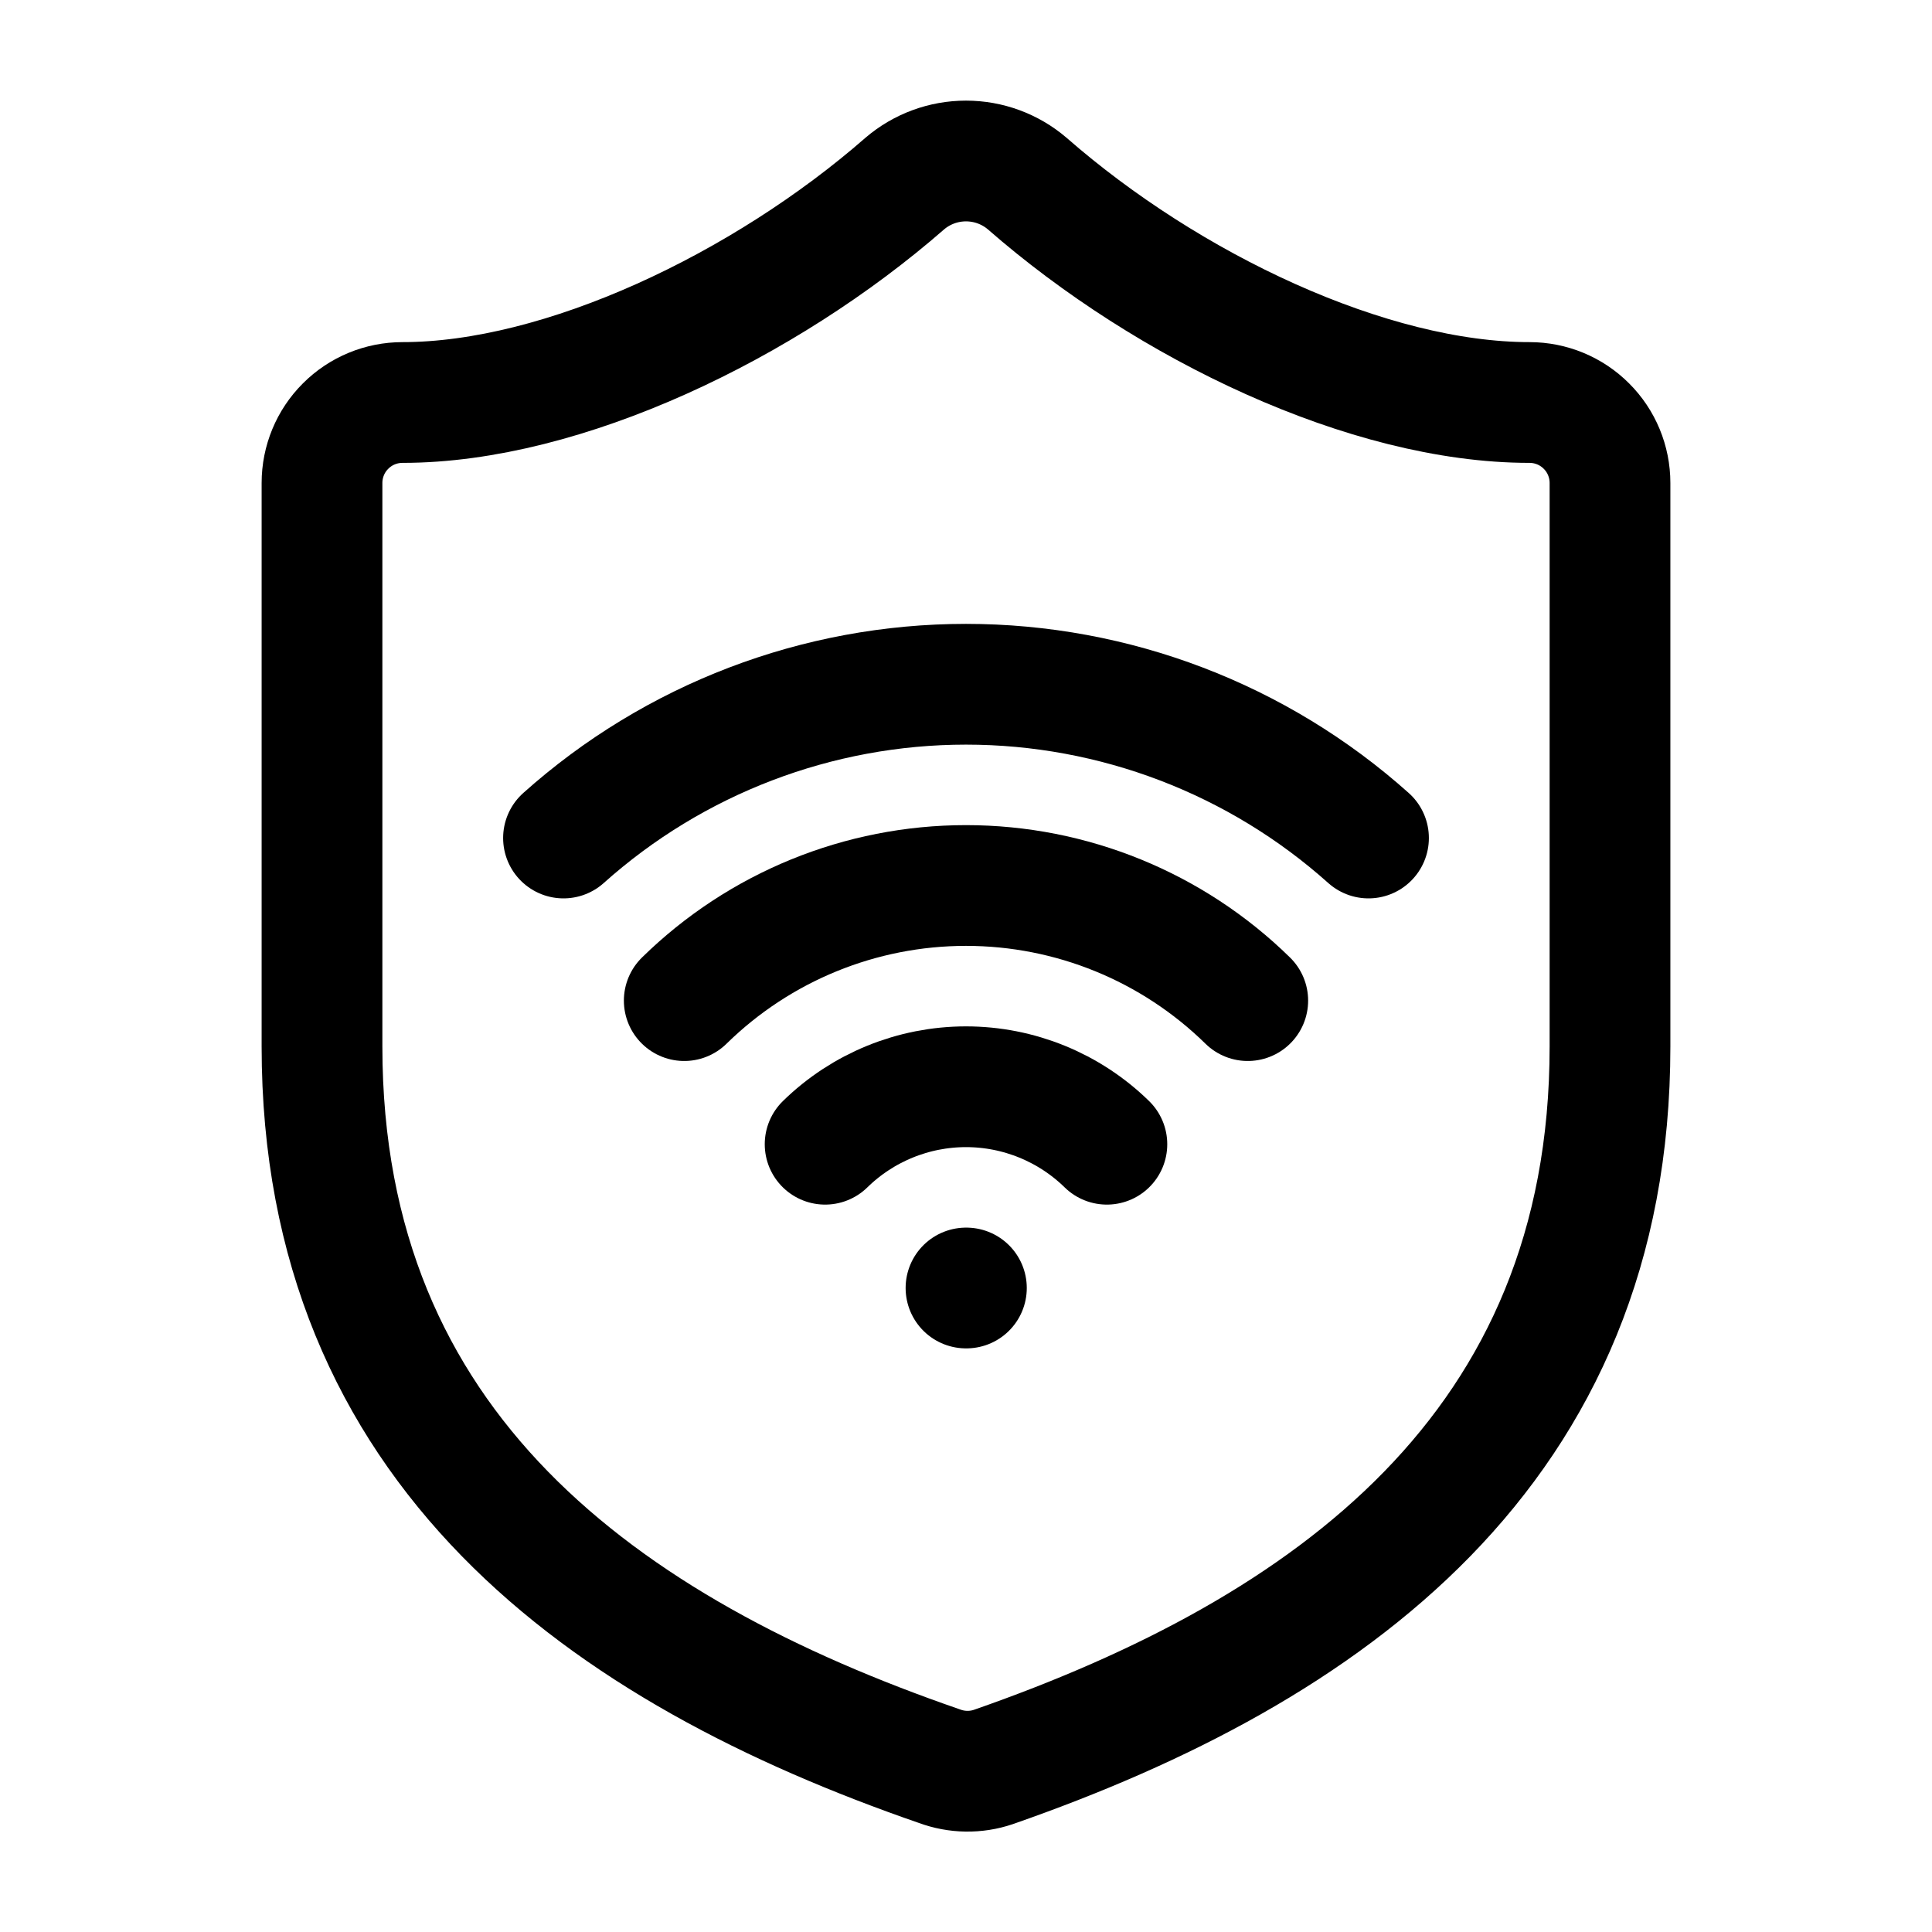
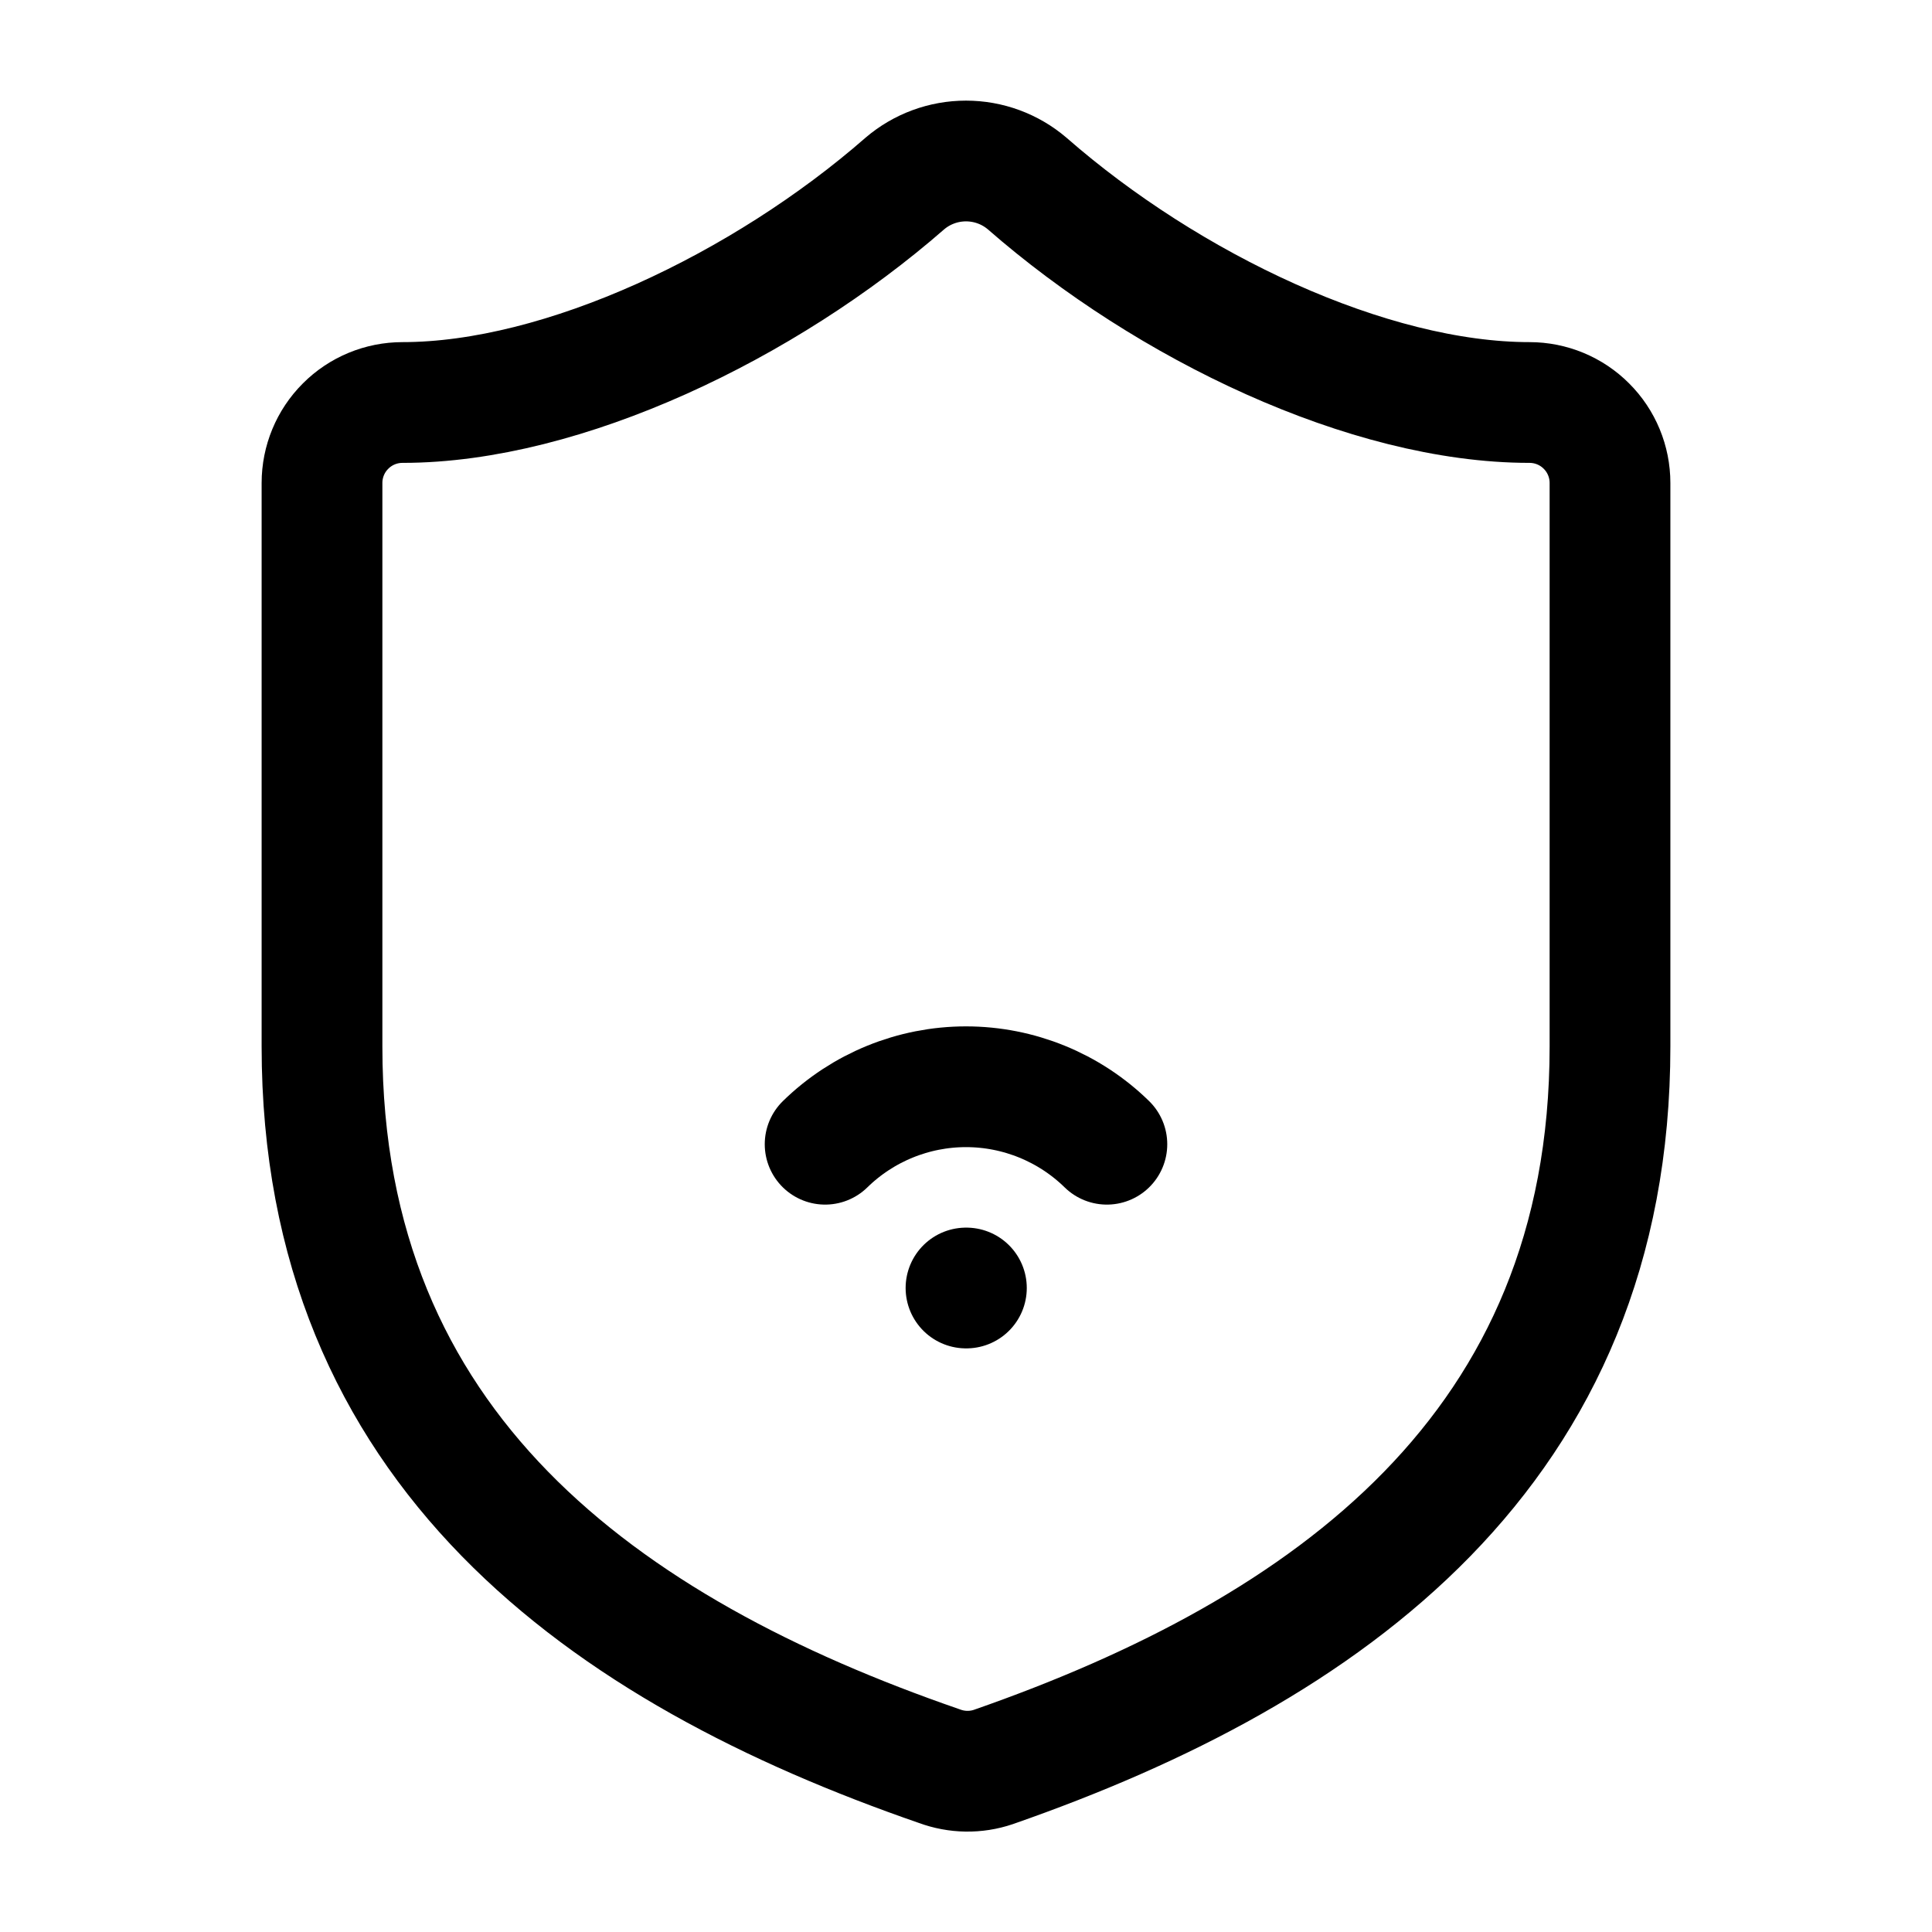
<svg xmlns="http://www.w3.org/2000/svg" width="24" height="24" viewBox="0 0 24 24" fill="none">
  <path d="M20 13C20 18 16.5 20.5 12.34 21.95C12.122 22.024 11.886 22.02 11.67 21.94C7.5 20.5 4 18 4 13V6C4 5.735 4.105 5.48 4.293 5.293C4.48 5.105 4.735 5 5 5C7 5 9.5 3.8 11.24 2.28C11.452 2.099 11.721 2 12 2C12.279 2 12.548 2.099 12.76 2.28C14.51 3.81 17 5 19 5C19.265 5 19.52 5.105 19.707 5.293C19.895 5.48 20 5.735 20 6V13Z" stroke="black" stroke-width="1.5" stroke-linecap="round" stroke-linejoin="round" />
  <path d="M12 16H12.005" stroke="black" stroke-width="1.5" stroke-linecap="round" stroke-linejoin="round" />
-   <path d="M7 10.41C8.375 9.18 10.155 8.5 12 8.5C13.845 8.5 15.625 9.18 17 10.41" stroke="black" stroke-width="1.5" stroke-linecap="round" stroke-linejoin="round" />
-   <path d="M8.5 12.43C9.435 11.513 10.691 11 12 11C13.309 11 14.565 11.513 15.5 12.43" stroke="black" stroke-width="1.5" stroke-linecap="round" stroke-linejoin="round" />
  <path d="M10.25 14.214C10.717 13.757 11.346 13.5 12 13.5C12.654 13.5 13.283 13.757 13.75 14.214" stroke="black" stroke-width="1.5" stroke-linecap="round" stroke-linejoin="round" />
</svg>